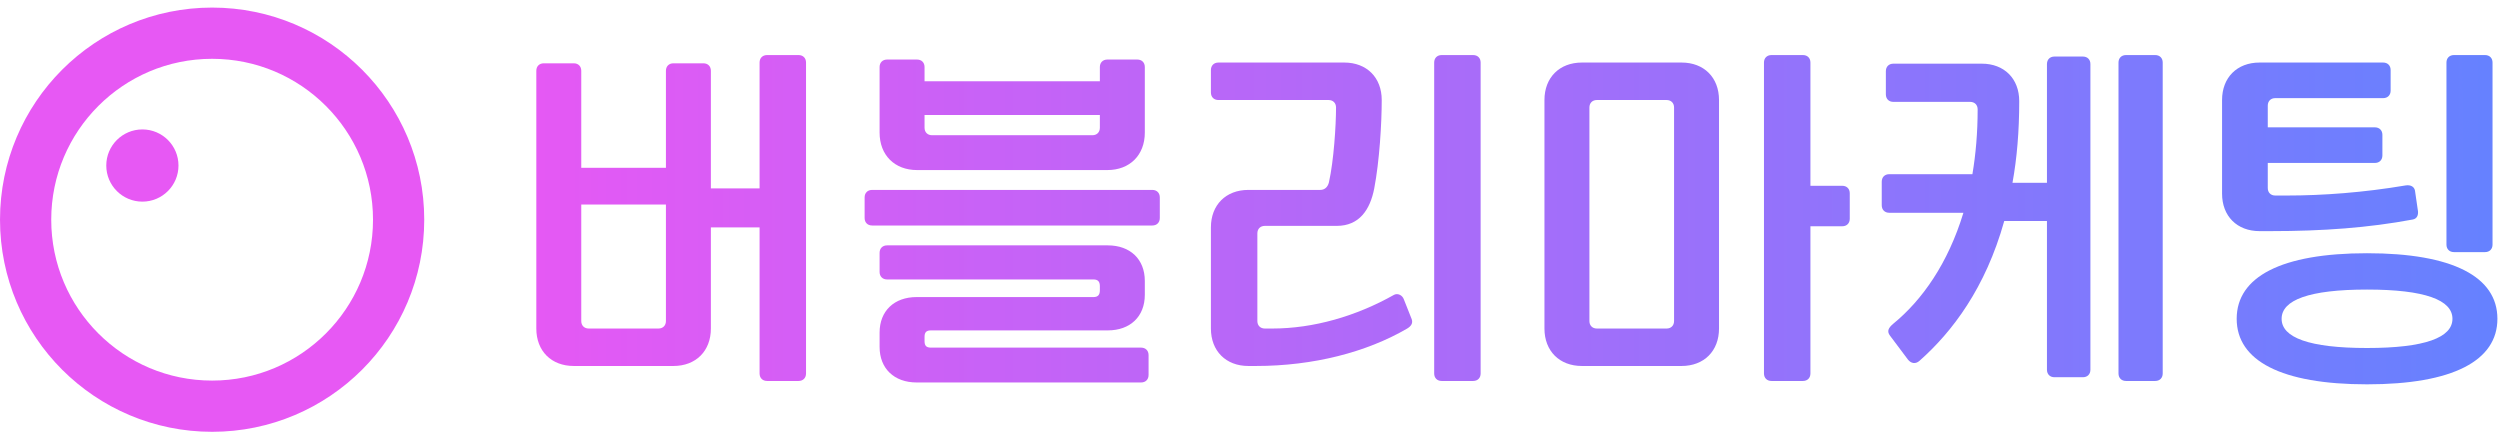
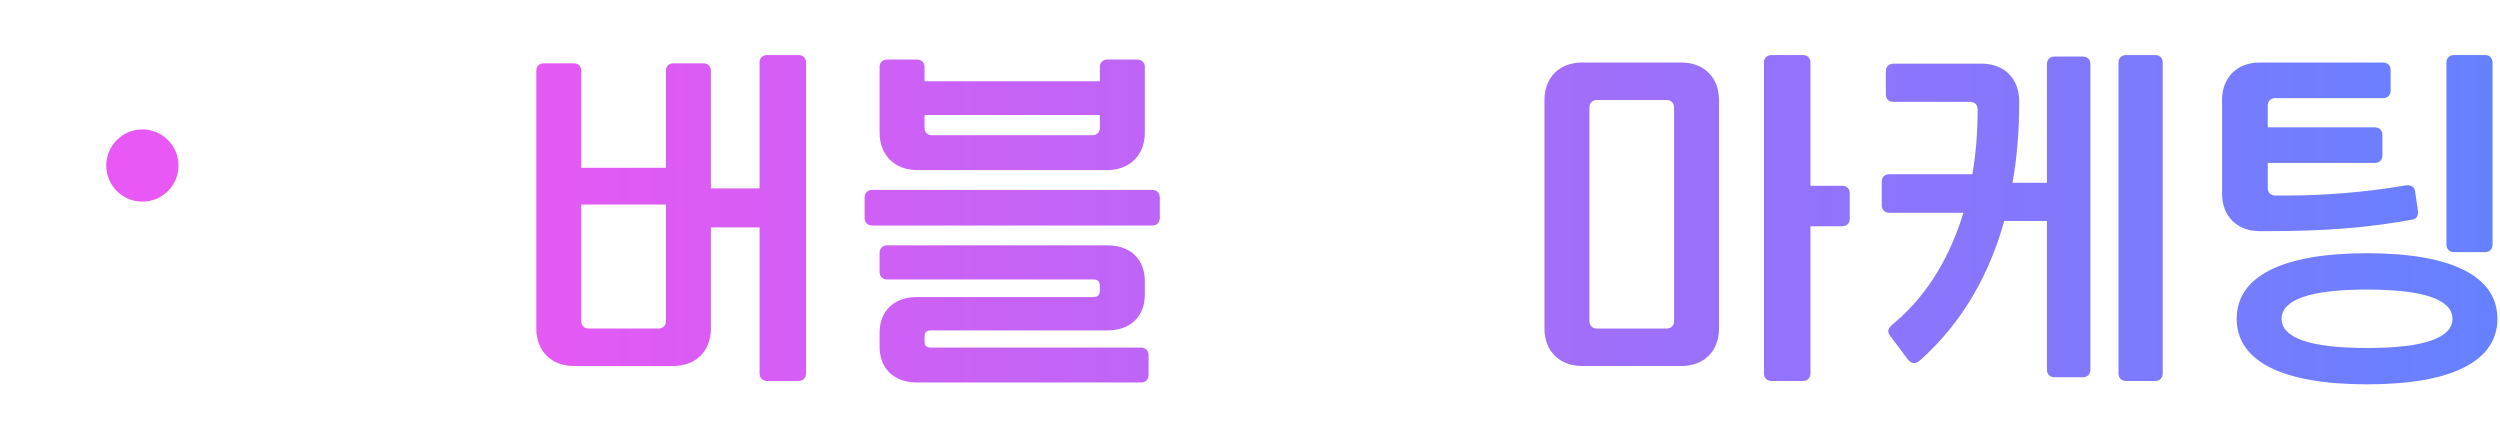
<svg xmlns="http://www.w3.org/2000/svg" width="165" height="29" viewBox="0 0 165 29" fill="none">
-   <circle cx="14" cy="14.5" r="12.309" stroke="#E758F4" stroke-width="3.381" />
  <circle cx="9.397" cy="10.925" r="2.383" fill="#E758F4" />
  <path d="M149.673 12.411C149.673 12.707 149.87 12.905 150.167 12.905H150.934C153.307 12.905 156.002 12.707 158.771 12.238C159.093 12.188 159.34 12.312 159.389 12.584L159.587 13.944C159.612 14.216 159.513 14.438 159.241 14.488C156.324 15.032 153.332 15.254 149.87 15.254H149.129C147.645 15.254 146.656 14.265 146.656 12.782V6.601C146.656 5.117 147.645 4.128 149.129 4.128H157.288C157.584 4.128 157.782 4.326 157.782 4.623V5.982C157.782 6.279 157.584 6.477 157.288 6.477H150.167C149.87 6.477 149.673 6.675 149.673 6.971V8.405H156.744C157.041 8.405 157.238 8.603 157.238 8.9V10.26C157.238 10.556 157.041 10.754 156.744 10.754H149.673V12.411ZM161.466 4.128C161.466 3.831 161.664 3.634 161.961 3.634H164.013C164.31 3.634 164.507 3.831 164.507 4.128V16.144C164.507 16.441 164.31 16.639 164.013 16.639H161.961C161.664 16.639 161.466 16.441 161.466 16.144V4.128ZM156.225 25.366C150.563 25.366 147.621 23.809 147.621 21.04C147.621 18.27 150.563 16.713 156.225 16.713C161.887 16.713 164.829 18.27 164.829 21.04C164.829 23.809 161.887 25.366 156.225 25.366ZM156.225 22.968C160.057 22.968 161.862 22.276 161.862 21.04C161.862 19.803 160.057 19.111 156.225 19.111C152.392 19.111 150.587 19.803 150.587 21.04C150.587 22.276 152.392 22.968 156.225 22.968Z" fill="url(#paint0_linear_3010_3306)" />
  <path d="M135.099 4.227C135.099 3.93 135.297 3.732 135.593 3.732H137.472C137.769 3.732 137.967 3.93 137.967 4.227V24.402C137.967 24.699 137.769 24.897 137.472 24.897H135.593C135.297 24.897 135.099 24.699 135.099 24.402V14.587H132.28C131.044 19.012 128.844 21.905 126.692 23.809C126.421 24.056 126.124 23.982 125.926 23.735L124.739 22.152C124.517 21.856 124.64 21.633 124.962 21.361C126.866 19.803 128.572 17.38 129.585 14.043H124.69C124.393 14.043 124.195 13.845 124.195 13.548V11.991C124.195 11.694 124.393 11.496 124.69 11.496H130.179C130.401 10.186 130.525 8.752 130.525 7.219C130.525 6.922 130.327 6.724 130.03 6.724H124.962C124.665 6.724 124.467 6.526 124.467 6.23V4.697C124.467 4.4 124.665 4.202 124.962 4.202H130.797C132.28 4.202 133.269 5.191 133.269 6.675C133.269 8.653 133.121 10.433 132.824 12.065H135.099V4.227ZM139.821 4.128C139.821 3.831 140.019 3.634 140.316 3.634H142.244C142.541 3.634 142.739 3.831 142.739 4.128V24.649C142.739 24.946 142.541 25.144 142.244 25.144H140.316C140.019 25.144 139.821 24.946 139.821 24.649V4.128Z" fill="url(#paint1_linear_3010_3306)" />
  <path d="M116.422 4.128C116.422 3.831 116.62 3.634 116.917 3.634H118.994C119.29 3.634 119.488 3.831 119.488 4.128V12.262H121.59C121.886 12.262 122.084 12.46 122.084 12.757V14.438C122.084 14.735 121.886 14.933 121.59 14.933H119.488V24.649C119.488 24.946 119.29 25.144 118.994 25.144H116.917C116.62 25.144 116.422 24.946 116.422 24.649V4.128ZM104.406 24.155C102.923 24.155 101.934 23.166 101.934 21.683V6.601C101.934 5.117 102.923 4.128 104.406 4.128H110.983C112.466 4.128 113.455 5.117 113.455 6.601V21.683C113.455 23.166 112.466 24.155 110.983 24.155H104.406ZM104.901 21.188C104.901 21.485 105.098 21.683 105.395 21.683H109.994C110.29 21.683 110.488 21.485 110.488 21.188V7.095C110.488 6.798 110.29 6.601 109.994 6.601H105.395C105.098 6.601 104.901 6.798 104.901 7.095V21.188Z" fill="url(#paint2_linear_3010_3306)" />
-   <path d="M94.656 4.128C94.656 3.831 94.853 3.634 95.15 3.634H97.227C97.524 3.634 97.722 3.831 97.722 4.128V24.649C97.722 24.946 97.524 25.144 97.227 25.144H95.15C94.853 25.144 94.656 24.946 94.656 24.649V4.128ZM83.48 14.908C83.184 14.908 82.986 15.106 82.986 15.402V21.188C82.986 21.485 83.184 21.683 83.48 21.683H83.975C86.694 21.683 89.513 20.867 92.01 19.457C92.257 19.334 92.554 19.482 92.653 19.754L93.172 21.064C93.271 21.336 93.123 21.534 92.876 21.683C90.205 23.24 86.694 24.155 82.887 24.155H82.392C80.909 24.155 79.92 23.166 79.92 21.683V15.007C79.92 13.523 80.909 12.534 82.392 12.534H87.139C87.436 12.534 87.634 12.337 87.708 12.04C88.03 10.606 88.178 8.282 88.178 7.095C88.178 6.798 87.98 6.601 87.683 6.601H80.414C80.118 6.601 79.92 6.403 79.92 6.106V4.623C79.92 4.326 80.118 4.128 80.414 4.128H88.722C90.205 4.128 91.194 5.117 91.194 6.601C91.194 8.133 91.046 10.631 90.7 12.435C90.428 13.845 89.711 14.908 88.227 14.908H83.48Z" fill="url(#paint3_linear_3010_3306)" />
  <path d="M60.501 25.243C59.018 25.243 58.053 24.328 58.053 22.894V21.954C58.053 20.52 59.018 19.606 60.501 19.606H72.171C72.468 19.606 72.591 19.457 72.591 19.161V18.889C72.591 18.592 72.468 18.444 72.171 18.444H58.548C58.251 18.444 58.053 18.246 58.053 17.949V16.688C58.053 16.391 58.251 16.194 58.548 16.194H73.111C74.594 16.194 75.558 17.108 75.558 18.542V19.457C75.558 20.891 74.594 21.806 73.111 21.806H61.441C61.144 21.806 61.02 21.93 61.02 22.226V22.523C61.02 22.82 61.144 22.943 61.441 22.943H75.311C75.608 22.943 75.806 23.141 75.806 23.438V24.748C75.806 25.045 75.608 25.243 75.311 25.243H60.501ZM76.053 12.534C76.35 12.534 76.547 12.732 76.547 13.029V14.389C76.547 14.685 76.35 14.883 76.053 14.883H57.559C57.262 14.883 57.065 14.685 57.065 14.389V13.029C57.065 12.732 57.262 12.534 57.559 12.534H76.053ZM60.526 11.224C59.042 11.224 58.053 10.235 58.053 8.752V4.425C58.053 4.128 58.251 3.93 58.548 3.93H60.526C60.823 3.93 61.02 4.128 61.02 4.425V5.364H72.591V4.425C72.591 4.128 72.789 3.93 73.086 3.93H75.064C75.361 3.93 75.558 4.128 75.558 4.425V8.752C75.558 10.235 74.569 11.224 73.086 11.224H60.526ZM61.02 8.43C61.02 8.727 61.218 8.925 61.515 8.925H72.097C72.394 8.925 72.591 8.727 72.591 8.43V7.589H61.02V8.43Z" fill="url(#paint4_linear_3010_3306)" />
  <path d="M37.869 24.155C36.386 24.155 35.397 23.166 35.397 21.683V4.672C35.397 4.375 35.594 4.178 35.891 4.178H37.869C38.166 4.178 38.363 4.375 38.363 4.672V11.076H43.951V4.672C43.951 4.375 44.149 4.178 44.446 4.178H46.424C46.72 4.178 46.918 4.375 46.918 4.672V12.435H50.132V4.128C50.132 3.831 50.33 3.634 50.627 3.634H52.704C53 3.634 53.198 3.831 53.198 4.128V24.649C53.198 24.946 53 25.144 52.704 25.144H50.627C50.33 25.144 50.132 24.946 50.132 24.649V15.007H46.918V21.683C46.918 23.166 45.929 24.155 44.446 24.155H37.869ZM38.363 21.188C38.363 21.485 38.561 21.683 38.858 21.683H43.457C43.753 21.683 43.951 21.485 43.951 21.188V13.499H38.363V21.188Z" fill="url(#paint5_linear_3010_3306)" />
  <defs>
    <linearGradient id="paint0_linear_3010_3306" x1="33.419" y1="15.573" x2="167.079" y2="15.573" gradientUnits="userSpaceOnUse">
      <stop stop-color="#E758F4" />
      <stop offset="1" stop-color="#6382FF" />
    </linearGradient>
    <linearGradient id="paint1_linear_3010_3306" x1="33.418" y1="15.573" x2="167.078" y2="15.573" gradientUnits="userSpaceOnUse">
      <stop stop-color="#E758F4" />
      <stop offset="1" stop-color="#6382FF" />
    </linearGradient>
    <linearGradient id="paint2_linear_3010_3306" x1="33.418" y1="15.573" x2="167.078" y2="15.573" gradientUnits="userSpaceOnUse">
      <stop stop-color="#E758F4" />
      <stop offset="1" stop-color="#6382FF" />
    </linearGradient>
    <linearGradient id="paint3_linear_3010_3306" x1="33.419" y1="15.573" x2="167.079" y2="15.573" gradientUnits="userSpaceOnUse">
      <stop stop-color="#E758F4" />
      <stop offset="1" stop-color="#6382FF" />
    </linearGradient>
    <linearGradient id="paint4_linear_3010_3306" x1="33.418" y1="15.573" x2="167.079" y2="15.573" gradientUnits="userSpaceOnUse">
      <stop stop-color="#E758F4" />
      <stop offset="1" stop-color="#6382FF" />
    </linearGradient>
    <linearGradient id="paint5_linear_3010_3306" x1="33.419" y1="15.573" x2="167.079" y2="15.573" gradientUnits="userSpaceOnUse">
      <stop stop-color="#E758F4" />
      <stop offset="1" stop-color="#6382FF" />
    </linearGradient>
  </defs>
</svg>